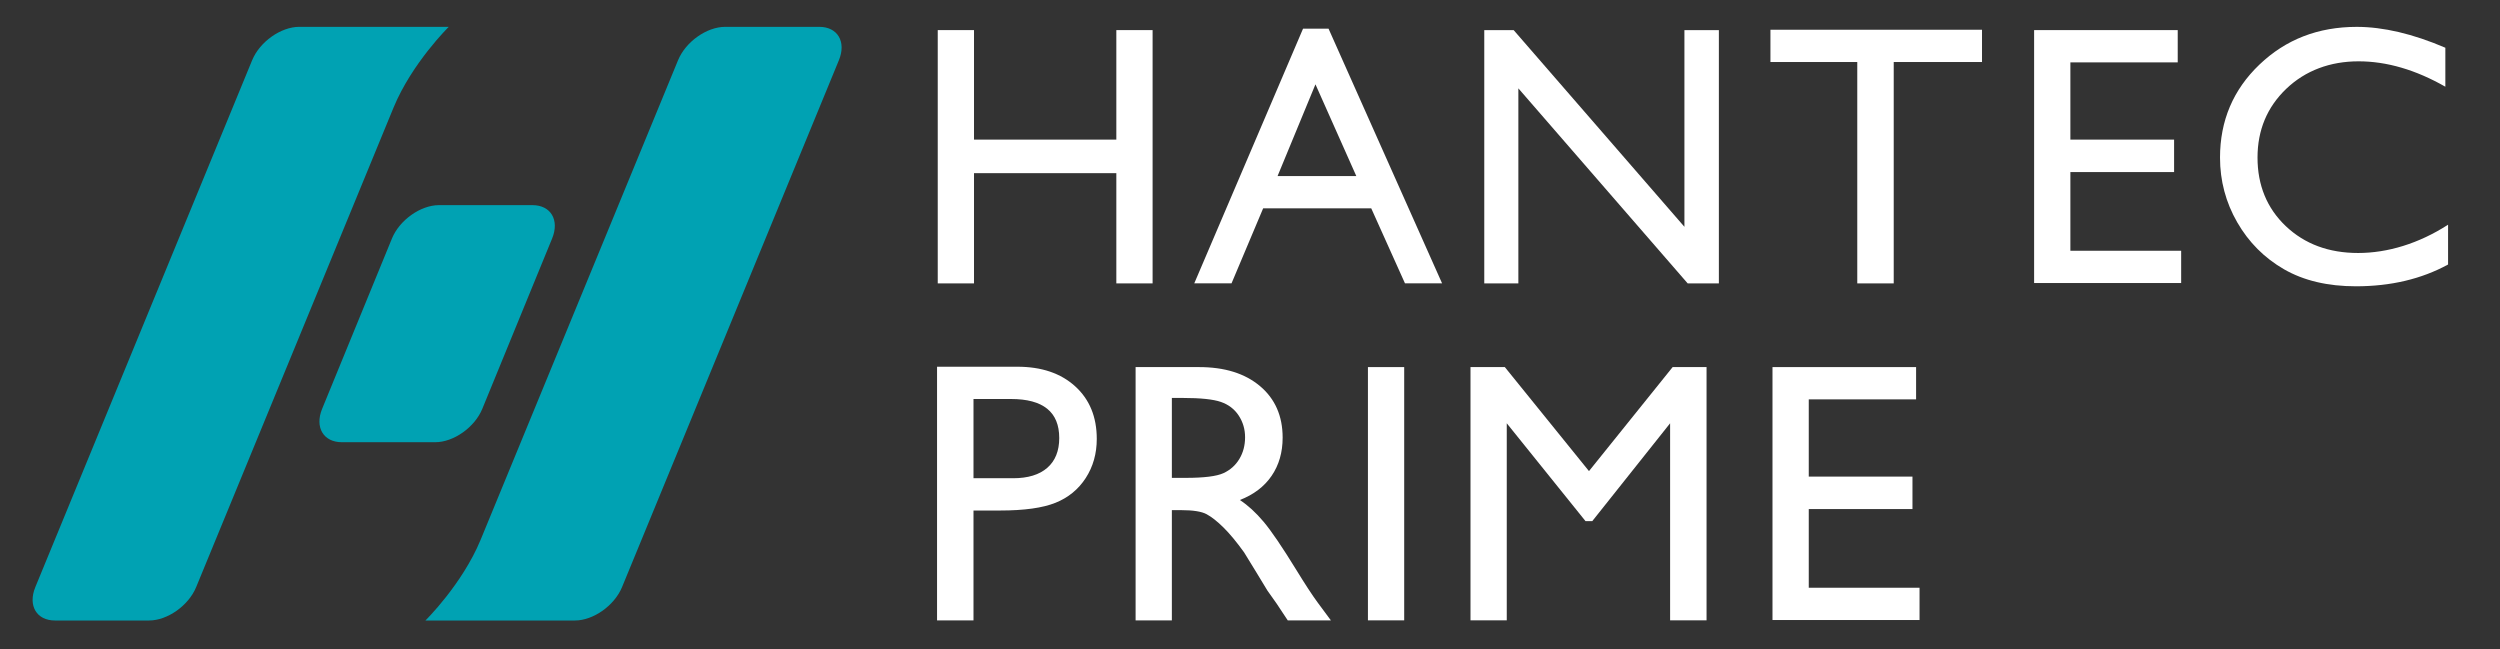
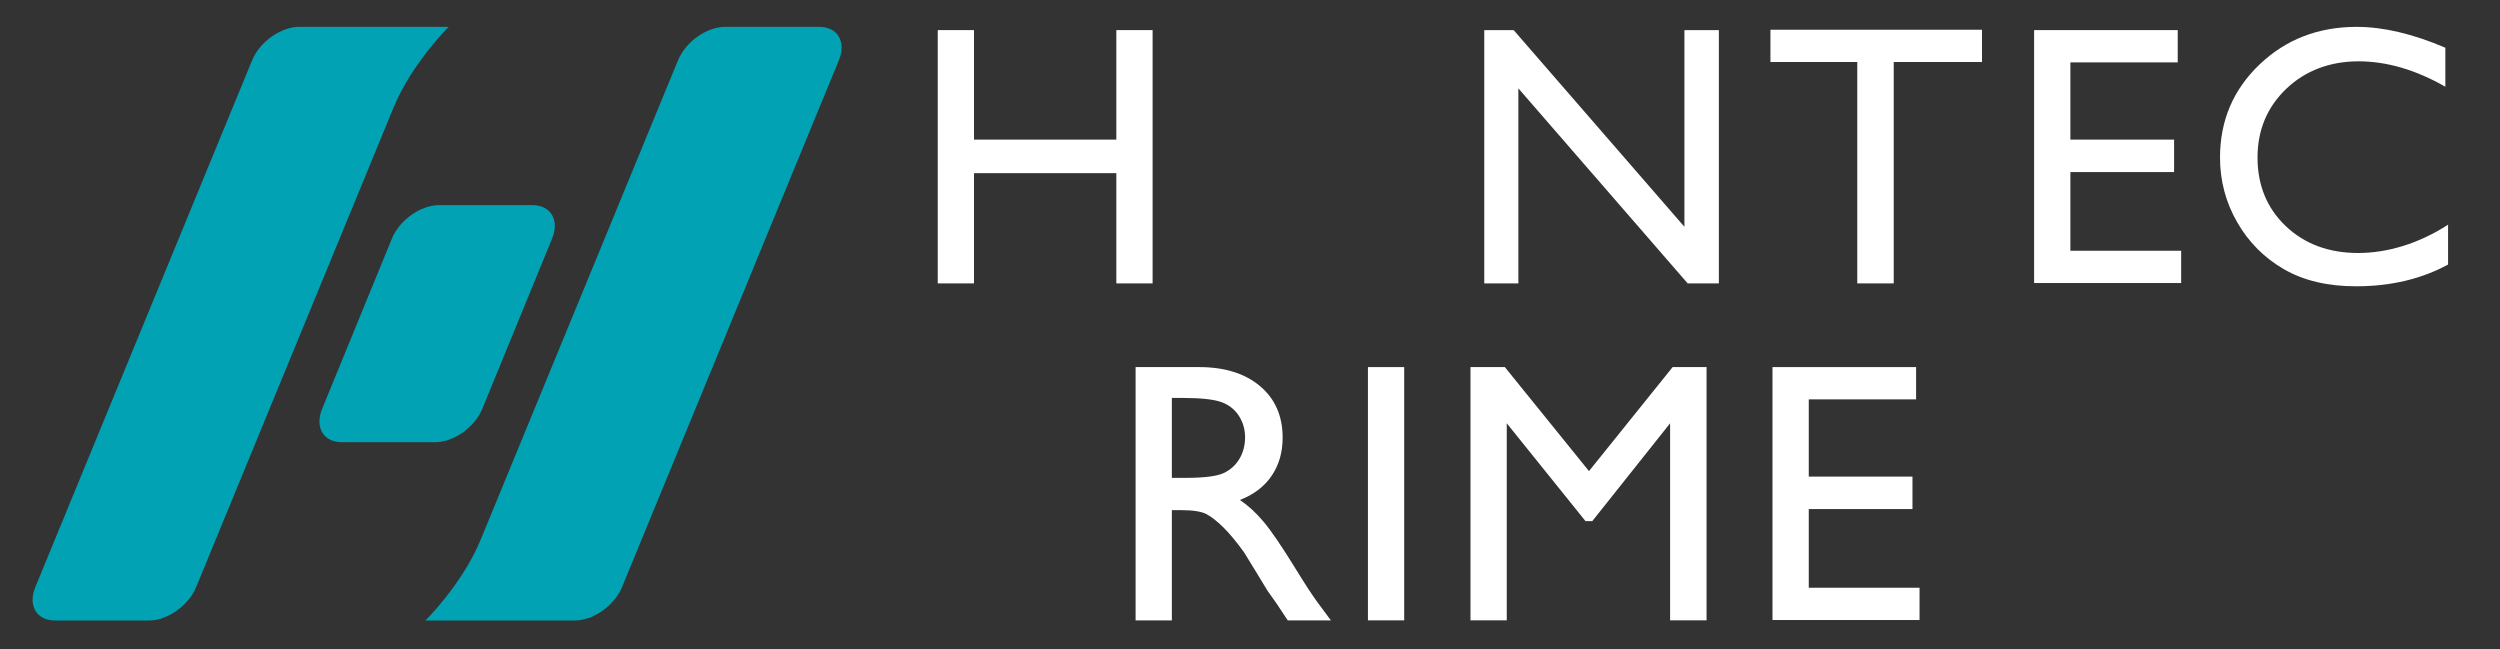
<svg xmlns="http://www.w3.org/2000/svg" width="828" height="215" viewBox="0 0 828 215" fill="none">
  <rect x="0" y="0" width="828" height="215" fill="#333333" stroke="none" />
  <path d="M369.73 9.97H381.74V93.86H369.73V57.35H322.59V93.86H310.58V9.97H322.59V46.24H369.73V9.97Z" fill="white" />
-   <path d="M431.57 9.49H440.01L477.62 93.85H465.33L454.15 68.99H418.36L407.88 93.85H395.54L431.57 9.49ZM449.21 58.31L435.68 27.93L423.13 58.31H449.21Z" fill="white" />
  <path d="M557.88 9.97H569.29V93.86H558.96L502.88 29.26V93.86H491.59V9.97H501.32L557.88 75.12V9.97Z" fill="white" />
  <path d="M586.37 9.85H656.44V20.54H627.2V93.86H615.13V20.54H586.37V9.85Z" fill="white" />
  <path d="M673.7 9.97H721.26V20.66H685.71V46.24H720.06V56.99H685.71V83.05H722.4V93.74H673.7V9.97Z" fill="white" />
  <path d="M810.8 74.4V87.61C801.99 92.41 791.83 94.82 780.3 94.82C770.93 94.82 762.99 92.94 756.46 89.18C749.94 85.42 744.77 80.23 740.97 73.63C737.17 67.02 735.27 59.88 735.27 52.19C735.27 39.98 739.62 29.71 748.33 21.39C757.04 13.06 767.77 8.9 780.54 8.9C789.35 8.9 799.13 11.2 809.9 15.81V28.72C800.09 23.12 790.5 20.31 781.14 20.31C771.78 20.31 763.56 23.34 757.21 29.41C750.87 35.48 747.69 43.07 747.69 52.2C747.69 61.33 750.81 68.97 757.06 74.9C763.31 80.82 771.29 83.79 781.02 83.79C790.75 83.79 801.12 80.67 810.8 74.42V74.4Z" fill="white" />
-   <path d="M310.35 205.46V121.46H336.95C344.95 121.46 351.34 123.62 356.1 127.95C360.86 132.27 363.25 138.08 363.25 145.36C363.25 150.24 362.03 154.57 359.59 158.33C357.15 162.09 353.8 164.83 349.56 166.53C345.32 168.23 339.23 169.08 331.31 169.08H322.42V205.47H310.35V205.46ZM334.85 132.15H322.42V158.39H335.57C340.45 158.39 344.22 157.24 346.86 154.94C349.5 152.64 350.82 149.35 350.82 145.06C350.82 136.45 345.5 132.15 334.85 132.15Z" fill="white" />
  <path d="M376.11 205.46V121.58H397.12C405.61 121.58 412.34 123.68 417.33 127.89C422.31 132.09 424.81 137.78 424.81 144.94C424.81 149.82 423.59 154.05 421.15 157.61C418.71 161.17 415.21 163.83 410.64 165.6C413.32 167.36 415.94 169.76 418.51 172.81C421.07 175.85 424.67 181.16 429.32 188.72C432.24 193.48 434.58 197.07 436.35 199.47L440.79 205.47H426.5L422.84 199.94C422.72 199.74 422.48 199.4 422.12 198.92L419.78 195.62L416.06 189.49L412.04 182.94C409.56 179.5 407.29 176.75 405.23 174.72C403.17 172.68 401.3 171.21 399.64 170.31C397.98 169.41 395.18 168.96 391.25 168.96H388.12V205.47H376.11V205.46ZM391.72 131.79H388.12V158.27H392.68C398.77 158.27 402.94 157.75 405.2 156.71C407.46 155.67 409.22 154.1 410.48 152C411.74 149.9 412.37 147.51 412.37 144.83C412.37 142.15 411.67 139.8 410.27 137.65C408.87 135.51 406.9 134 404.36 133.12C401.82 132.24 397.61 131.8 391.72 131.8V131.79Z" fill="white" />
  <path d="M453.06 121.58H465.07V205.46H453.06V121.58Z" fill="white" />
  <path d="M553.98 121.58H565.21V205.46H553.14V140.19L527.35 172.61H525.13L499.04 140.19V205.46H487.03V121.58H498.4L526.27 156.03L553.98 121.58Z" fill="white" />
  <path d="M587.05 121.58H634.61V132.27H599.06V157.85H633.41V168.6H599.06V194.66H635.75V205.35H587.05V121.58Z" fill="white" />
  <path d="M145.4 67.94C139.29 67.94 132.31 72.89 129.81 79L106.69 135.4C104.19 141.51 107.11 146.46 113.22 146.46H144.15C150.26 146.46 157.24 141.51 159.74 135.4L182.86 79C185.37 72.89 182.44 67.94 176.34 67.94H145.4Z" fill="#00A2B3" />
  <path d="M271.33 8.89H240.18C234.07 8.89 227.08 13.84 224.57 19.95L159.16 178.83C153.06 193.56 140.9 205.51 140.9 205.51H190.41C196.52 205.51 203.51 200.55 206.02 194.45L277.84 19.95C280.35 13.84 277.44 8.89 271.33 8.89Z" fill="#00A2B3" />
  <path d="M18.21 205.51H49.36C55.47 205.51 62.46 200.56 64.97 194.45L130.37 35.57C136.47 20.84 148.63 8.89 148.63 8.89H99.12C93.01 8.89 86.02 13.85 83.51 19.95L11.7 194.45C9.19 200.56 12.1 205.51 18.21 205.51Z" fill="#00A2B3" />
</svg>